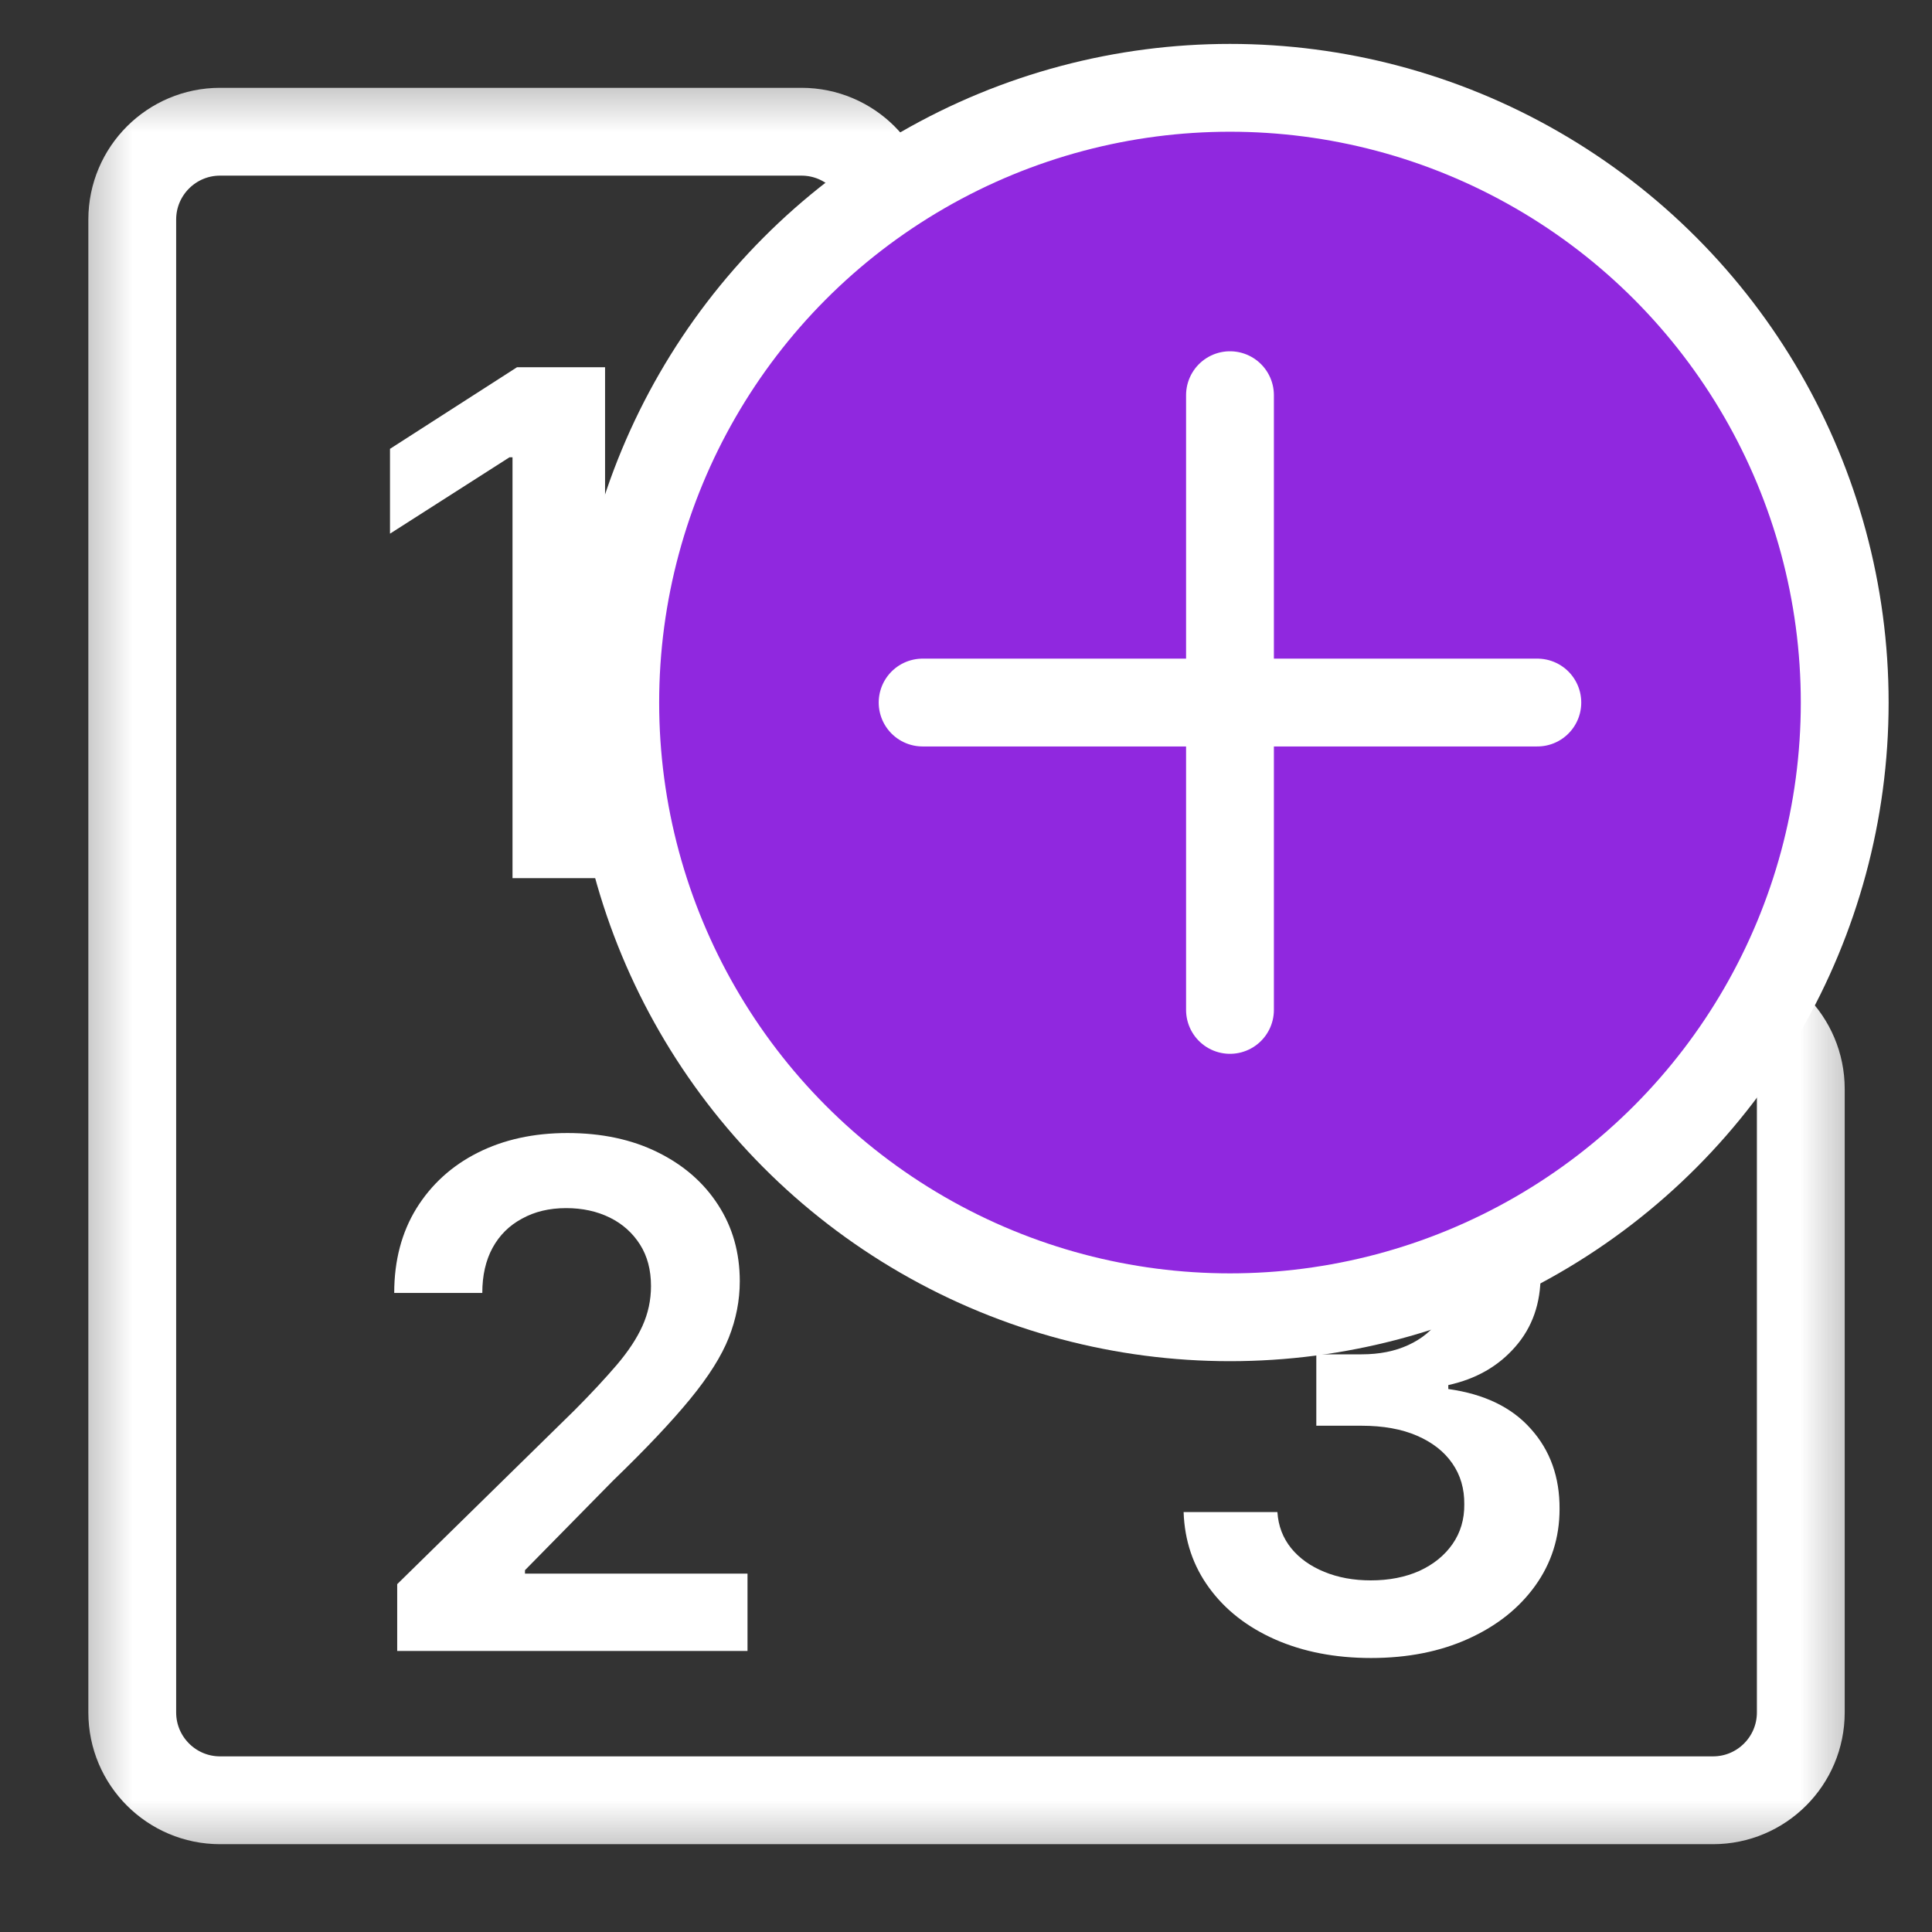
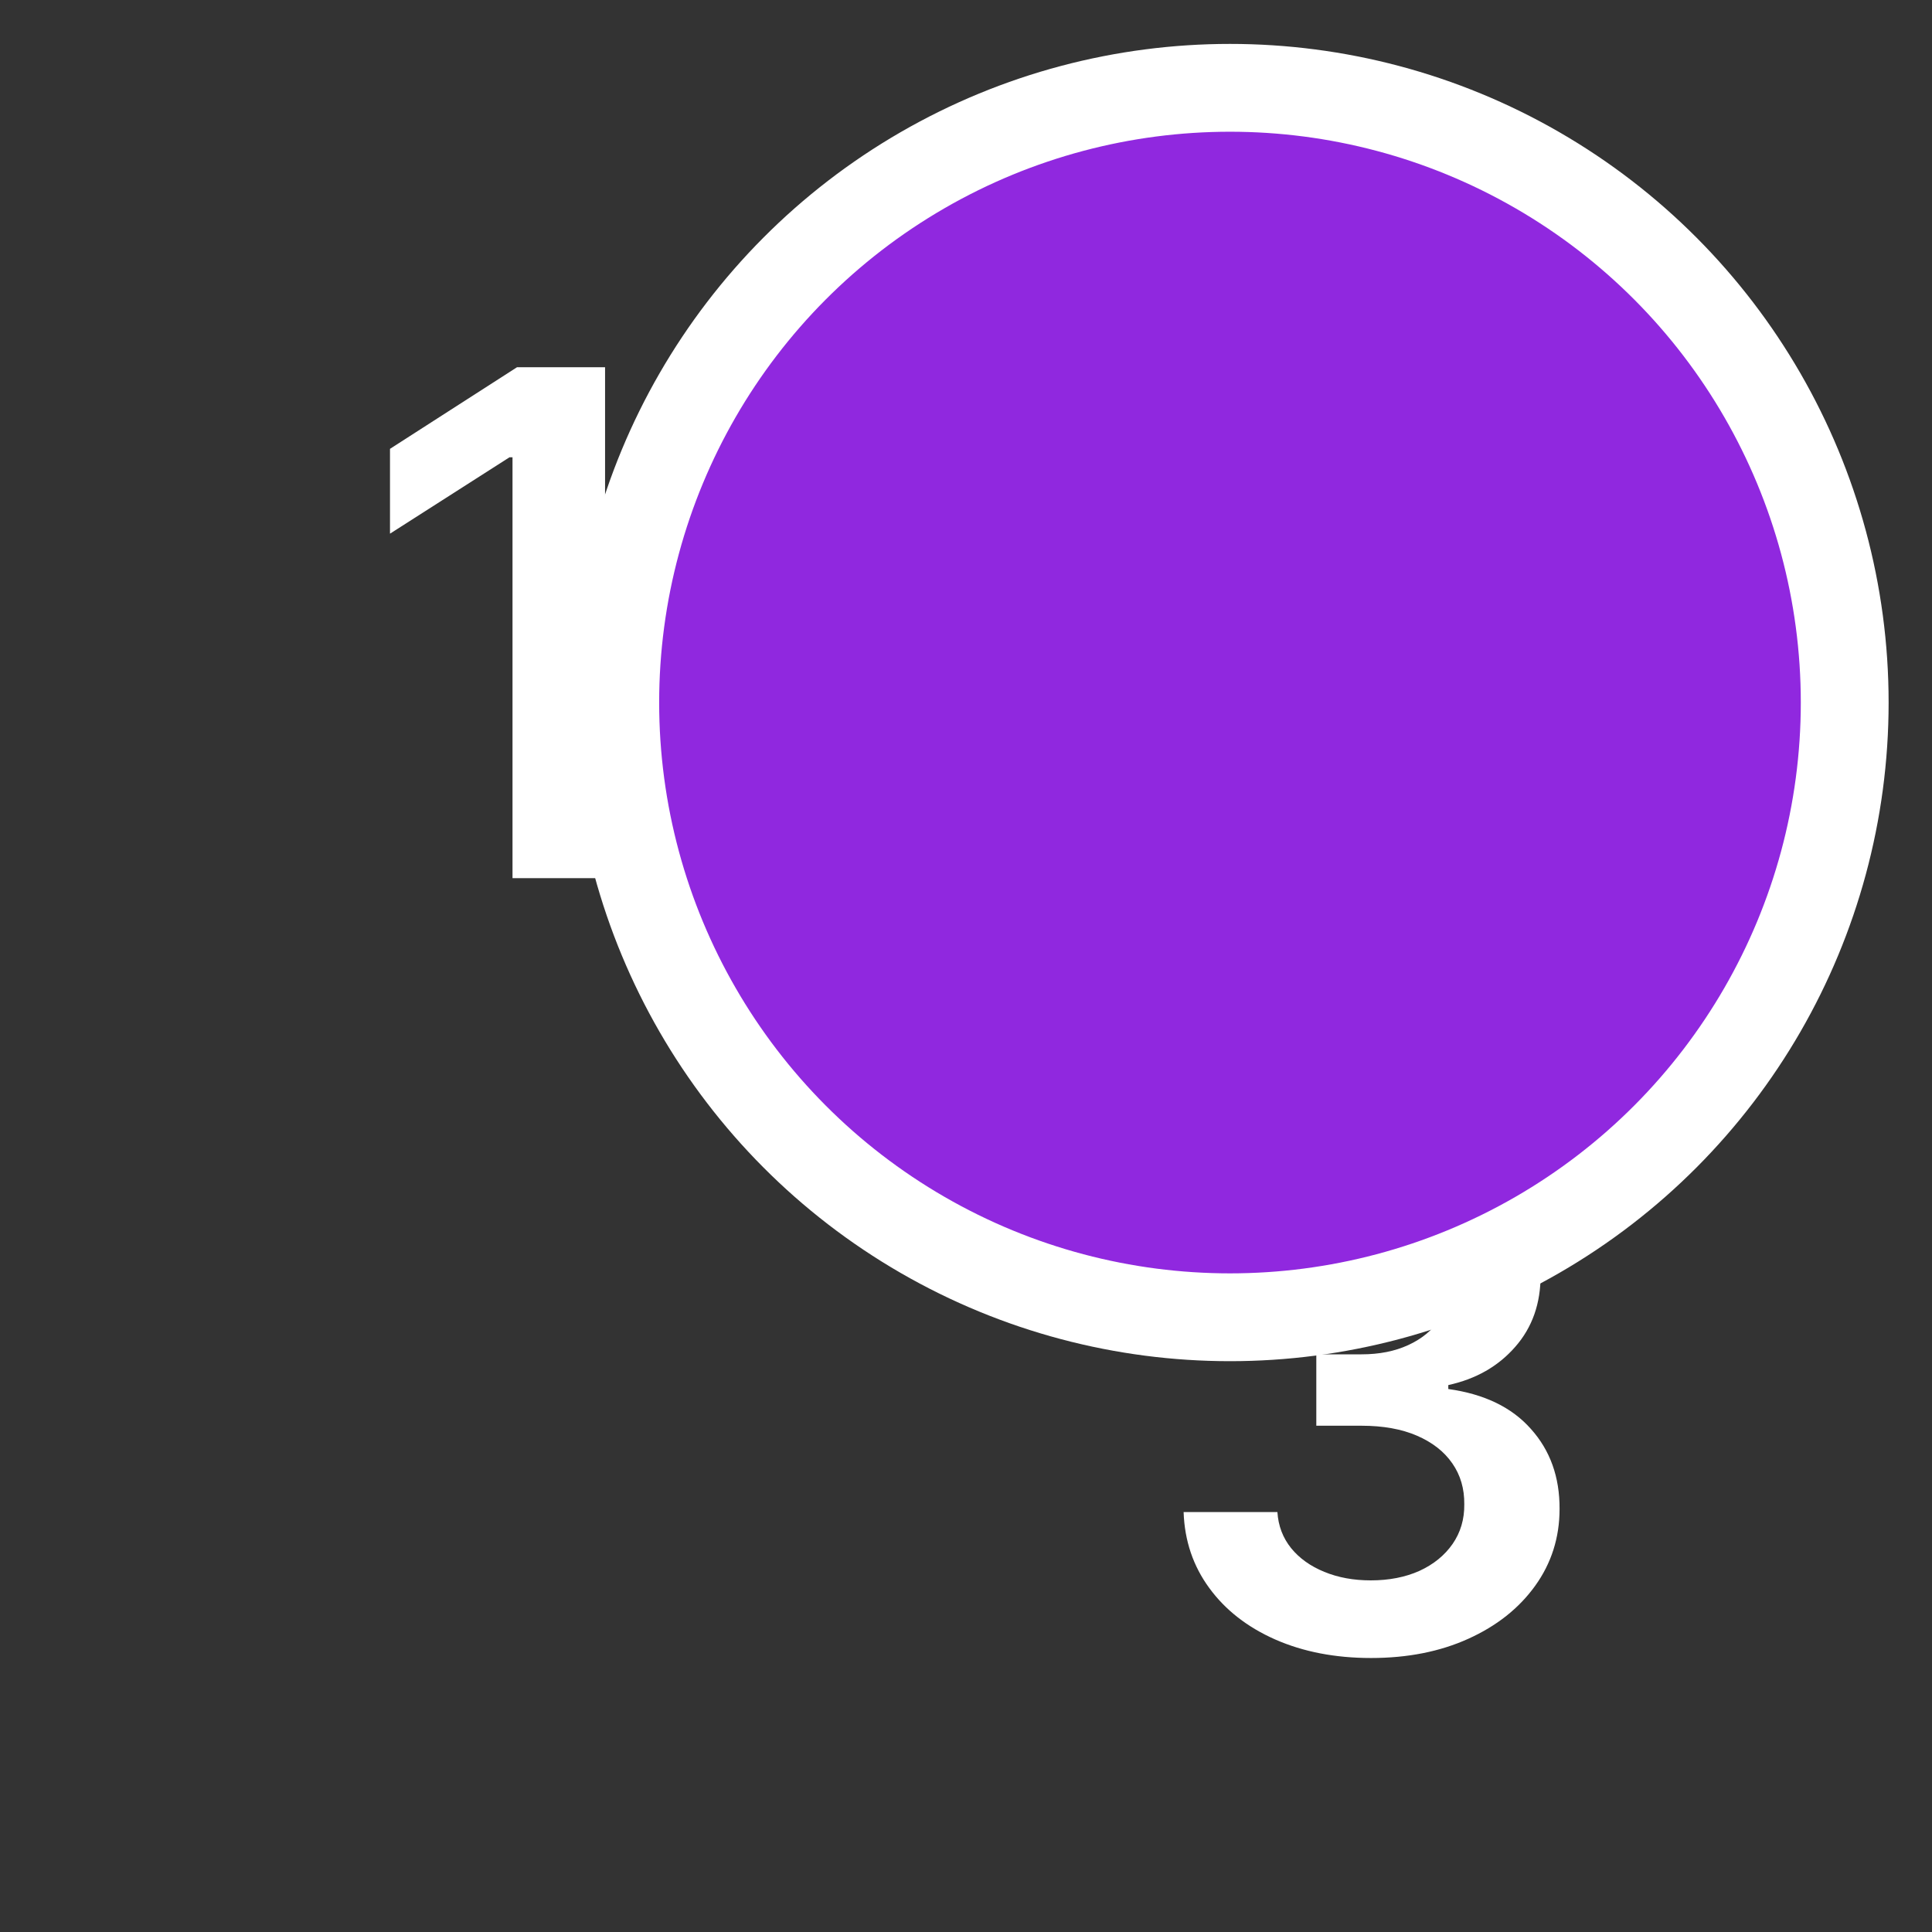
<svg xmlns="http://www.w3.org/2000/svg" width="22" height="22" viewBox="0 0 22 22" fill="none">
  <rect x="0" y="0" width="22" height="22" fill="#333333" stroke="none" />
  <g id="g15">
    <g id="g17">
      <g id="Clip path group">
        <mask id="mask0_400_308" style="mask-type:luminance" maskUnits="userSpaceOnUse" x="0" y="0" width="22" height="22">
          <g id="clipPath23">
-             <path id="path21" d="M0.506 0.5H21.506V21.5H0.506V0.5Z" fill="white" />
-           </g>
+             </g>
        </mask>
        <g mask="url(#mask0_400_308)">
          <g id="Mask group">
-             <path id="Vector 56" d="M9.126 1.5H2.506C1.954 1.5 1.506 1.948 1.506 2.5V19.5C1.506 20.052 1.954 20.5 2.506 20.5H19.506C20.059 20.5 20.506 20.052 20.506 19.5V12.4C20.506 11.848 20.059 11.4 19.506 11.4H11.126C10.574 11.4 10.126 10.952 10.126 10.4V2.5C10.126 1.948 9.679 1.5 9.126 1.5Z" stroke="white" />
-           </g>
+             </g>
        </g>
      </g>
    </g>
    <path id="1" d="M6.89 4.182V10H5.836V5.207H5.802L4.441 6.077V5.111L5.887 4.182H6.89Z" fill="white" />
-     <path id="2" d="M4.523 18.8V18.039L6.543 16.058C6.736 15.864 6.897 15.69 7.026 15.539C7.155 15.387 7.252 15.24 7.316 15.098C7.38 14.956 7.413 14.805 7.413 14.644C7.413 14.46 7.371 14.303 7.288 14.172C7.204 14.04 7.09 13.937 6.944 13.865C6.798 13.793 6.632 13.757 6.447 13.757C6.255 13.757 6.088 13.797 5.944 13.877C5.8 13.954 5.688 14.065 5.609 14.209C5.531 14.353 5.492 14.524 5.492 14.723H4.489C4.489 14.354 4.574 14.033 4.742 13.76C4.911 13.488 5.143 13.276 5.438 13.127C5.735 12.977 6.076 12.902 6.461 12.902C6.851 12.902 7.194 12.975 7.489 13.121C7.785 13.267 8.014 13.467 8.177 13.72C8.342 13.974 8.424 14.264 8.424 14.59C8.424 14.808 8.382 15.022 8.299 15.232C8.216 15.442 8.069 15.675 7.859 15.931C7.65 16.186 7.358 16.496 6.981 16.86L5.978 17.88V17.919H8.512V18.8H4.523Z" fill="white" />
    <path id="3" d="M15.612 18.88C15.203 18.88 14.839 18.809 14.521 18.669C14.204 18.529 13.954 18.334 13.771 18.084C13.587 17.834 13.489 17.545 13.478 17.218H14.546C14.556 17.375 14.608 17.512 14.703 17.63C14.797 17.745 14.923 17.835 15.08 17.899C15.238 17.964 15.414 17.996 15.609 17.996C15.817 17.996 16.002 17.96 16.163 17.888C16.324 17.814 16.45 17.712 16.541 17.581C16.631 17.451 16.676 17.3 16.674 17.13C16.676 16.953 16.631 16.798 16.538 16.664C16.445 16.529 16.31 16.424 16.134 16.348C15.96 16.273 15.75 16.235 15.504 16.235H14.989V15.422H15.504C15.706 15.422 15.883 15.387 16.035 15.317C16.188 15.247 16.308 15.149 16.396 15.022C16.483 14.893 16.525 14.744 16.523 14.576C16.525 14.411 16.488 14.268 16.413 14.147C16.339 14.024 16.234 13.928 16.097 13.86C15.963 13.791 15.805 13.757 15.623 13.757C15.445 13.757 15.28 13.79 15.129 13.854C14.977 13.918 14.855 14.01 14.762 14.13C14.669 14.247 14.62 14.387 14.614 14.55H13.6C13.608 14.224 13.701 13.938 13.881 13.692C14.063 13.444 14.306 13.251 14.609 13.113C14.912 12.972 15.252 12.902 15.629 12.902C16.017 12.902 16.354 12.975 16.64 13.121C16.928 13.265 17.15 13.459 17.308 13.703C17.465 13.948 17.543 14.218 17.543 14.513C17.545 14.841 17.449 15.115 17.254 15.337C17.06 15.559 16.807 15.703 16.492 15.772V15.817C16.901 15.874 17.215 16.025 17.433 16.272C17.652 16.516 17.761 16.82 17.759 17.183C17.759 17.509 17.666 17.801 17.481 18.058C17.297 18.314 17.043 18.515 16.72 18.661C16.398 18.807 16.028 18.88 15.612 18.88Z" fill="white" />
    <g id="Group 524">
      <circle id="Ellipse 42" cx="14.006" cy="8" r="7" fill="#9028DF" stroke="white" />
      <g id="Group 516">
        <g id="Group 519">
-           <path id="Vector 53" d="M10.506 8H17.506" stroke="white" stroke-linecap="round" />
-           <path id="Vector 54" d="M14.006 11.5V4.5" stroke="white" stroke-linecap="round" />
-         </g>
+           </g>
      </g>
    </g>
  </g>
</svg>